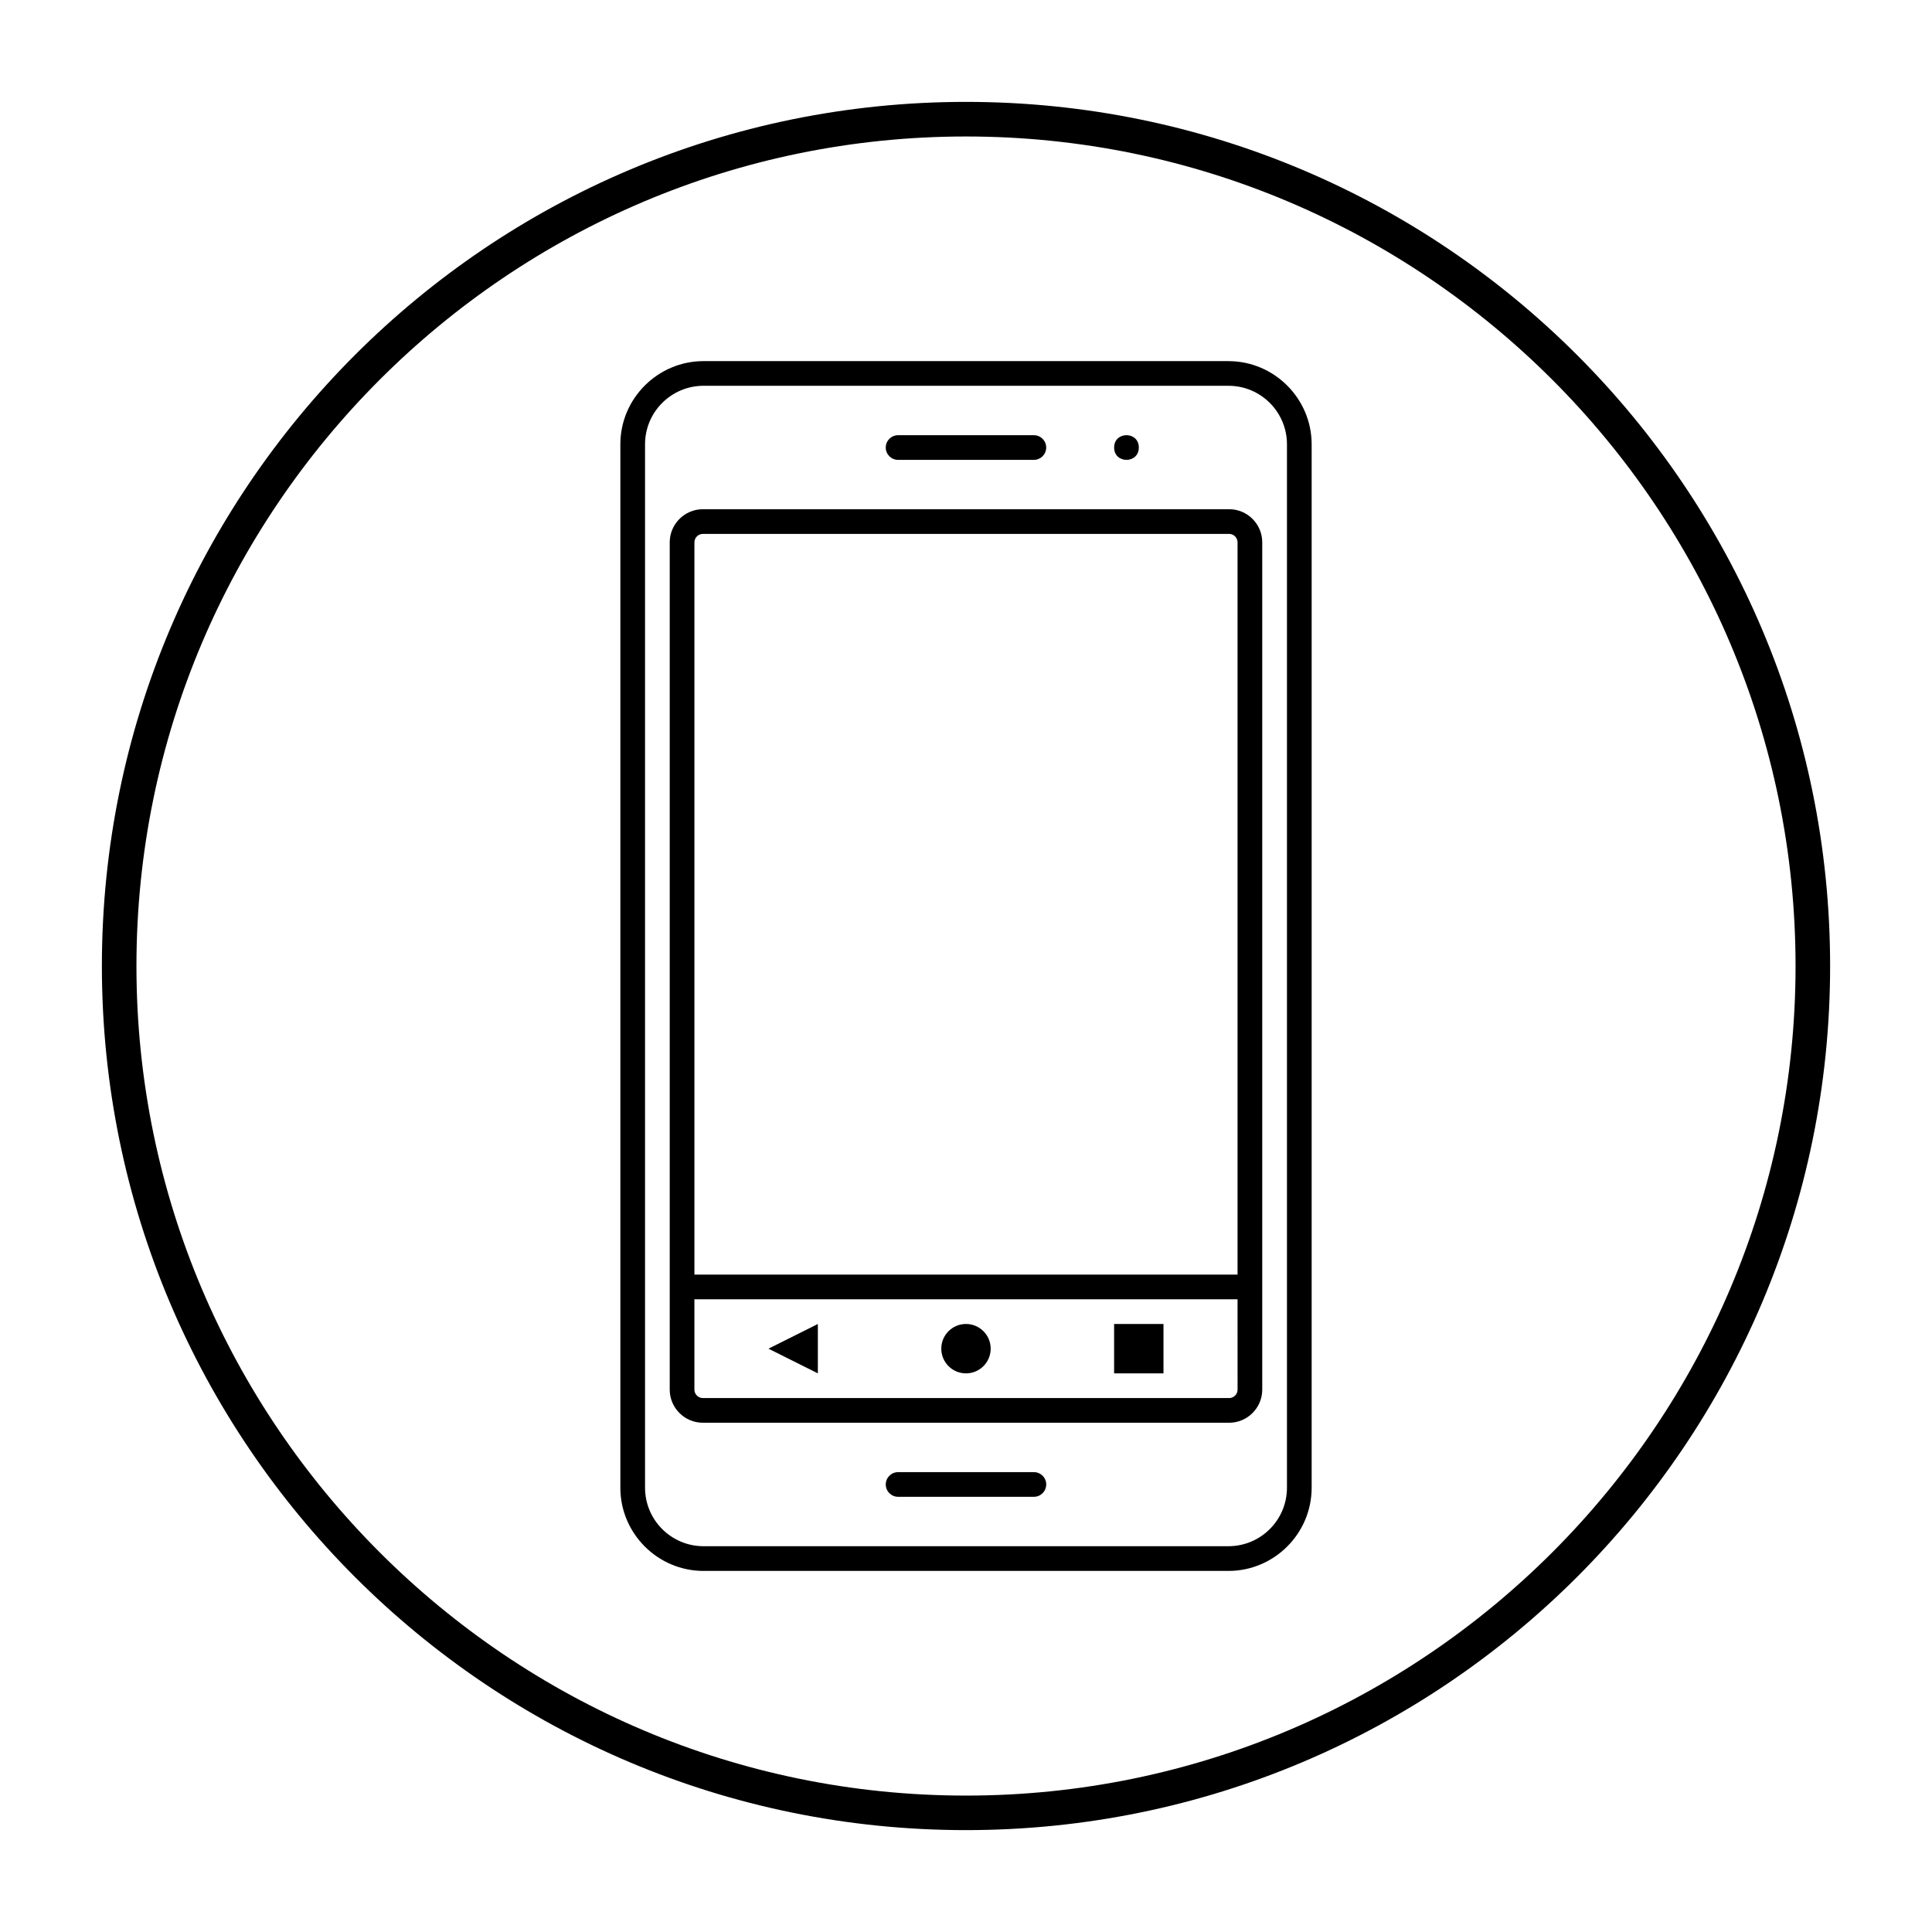
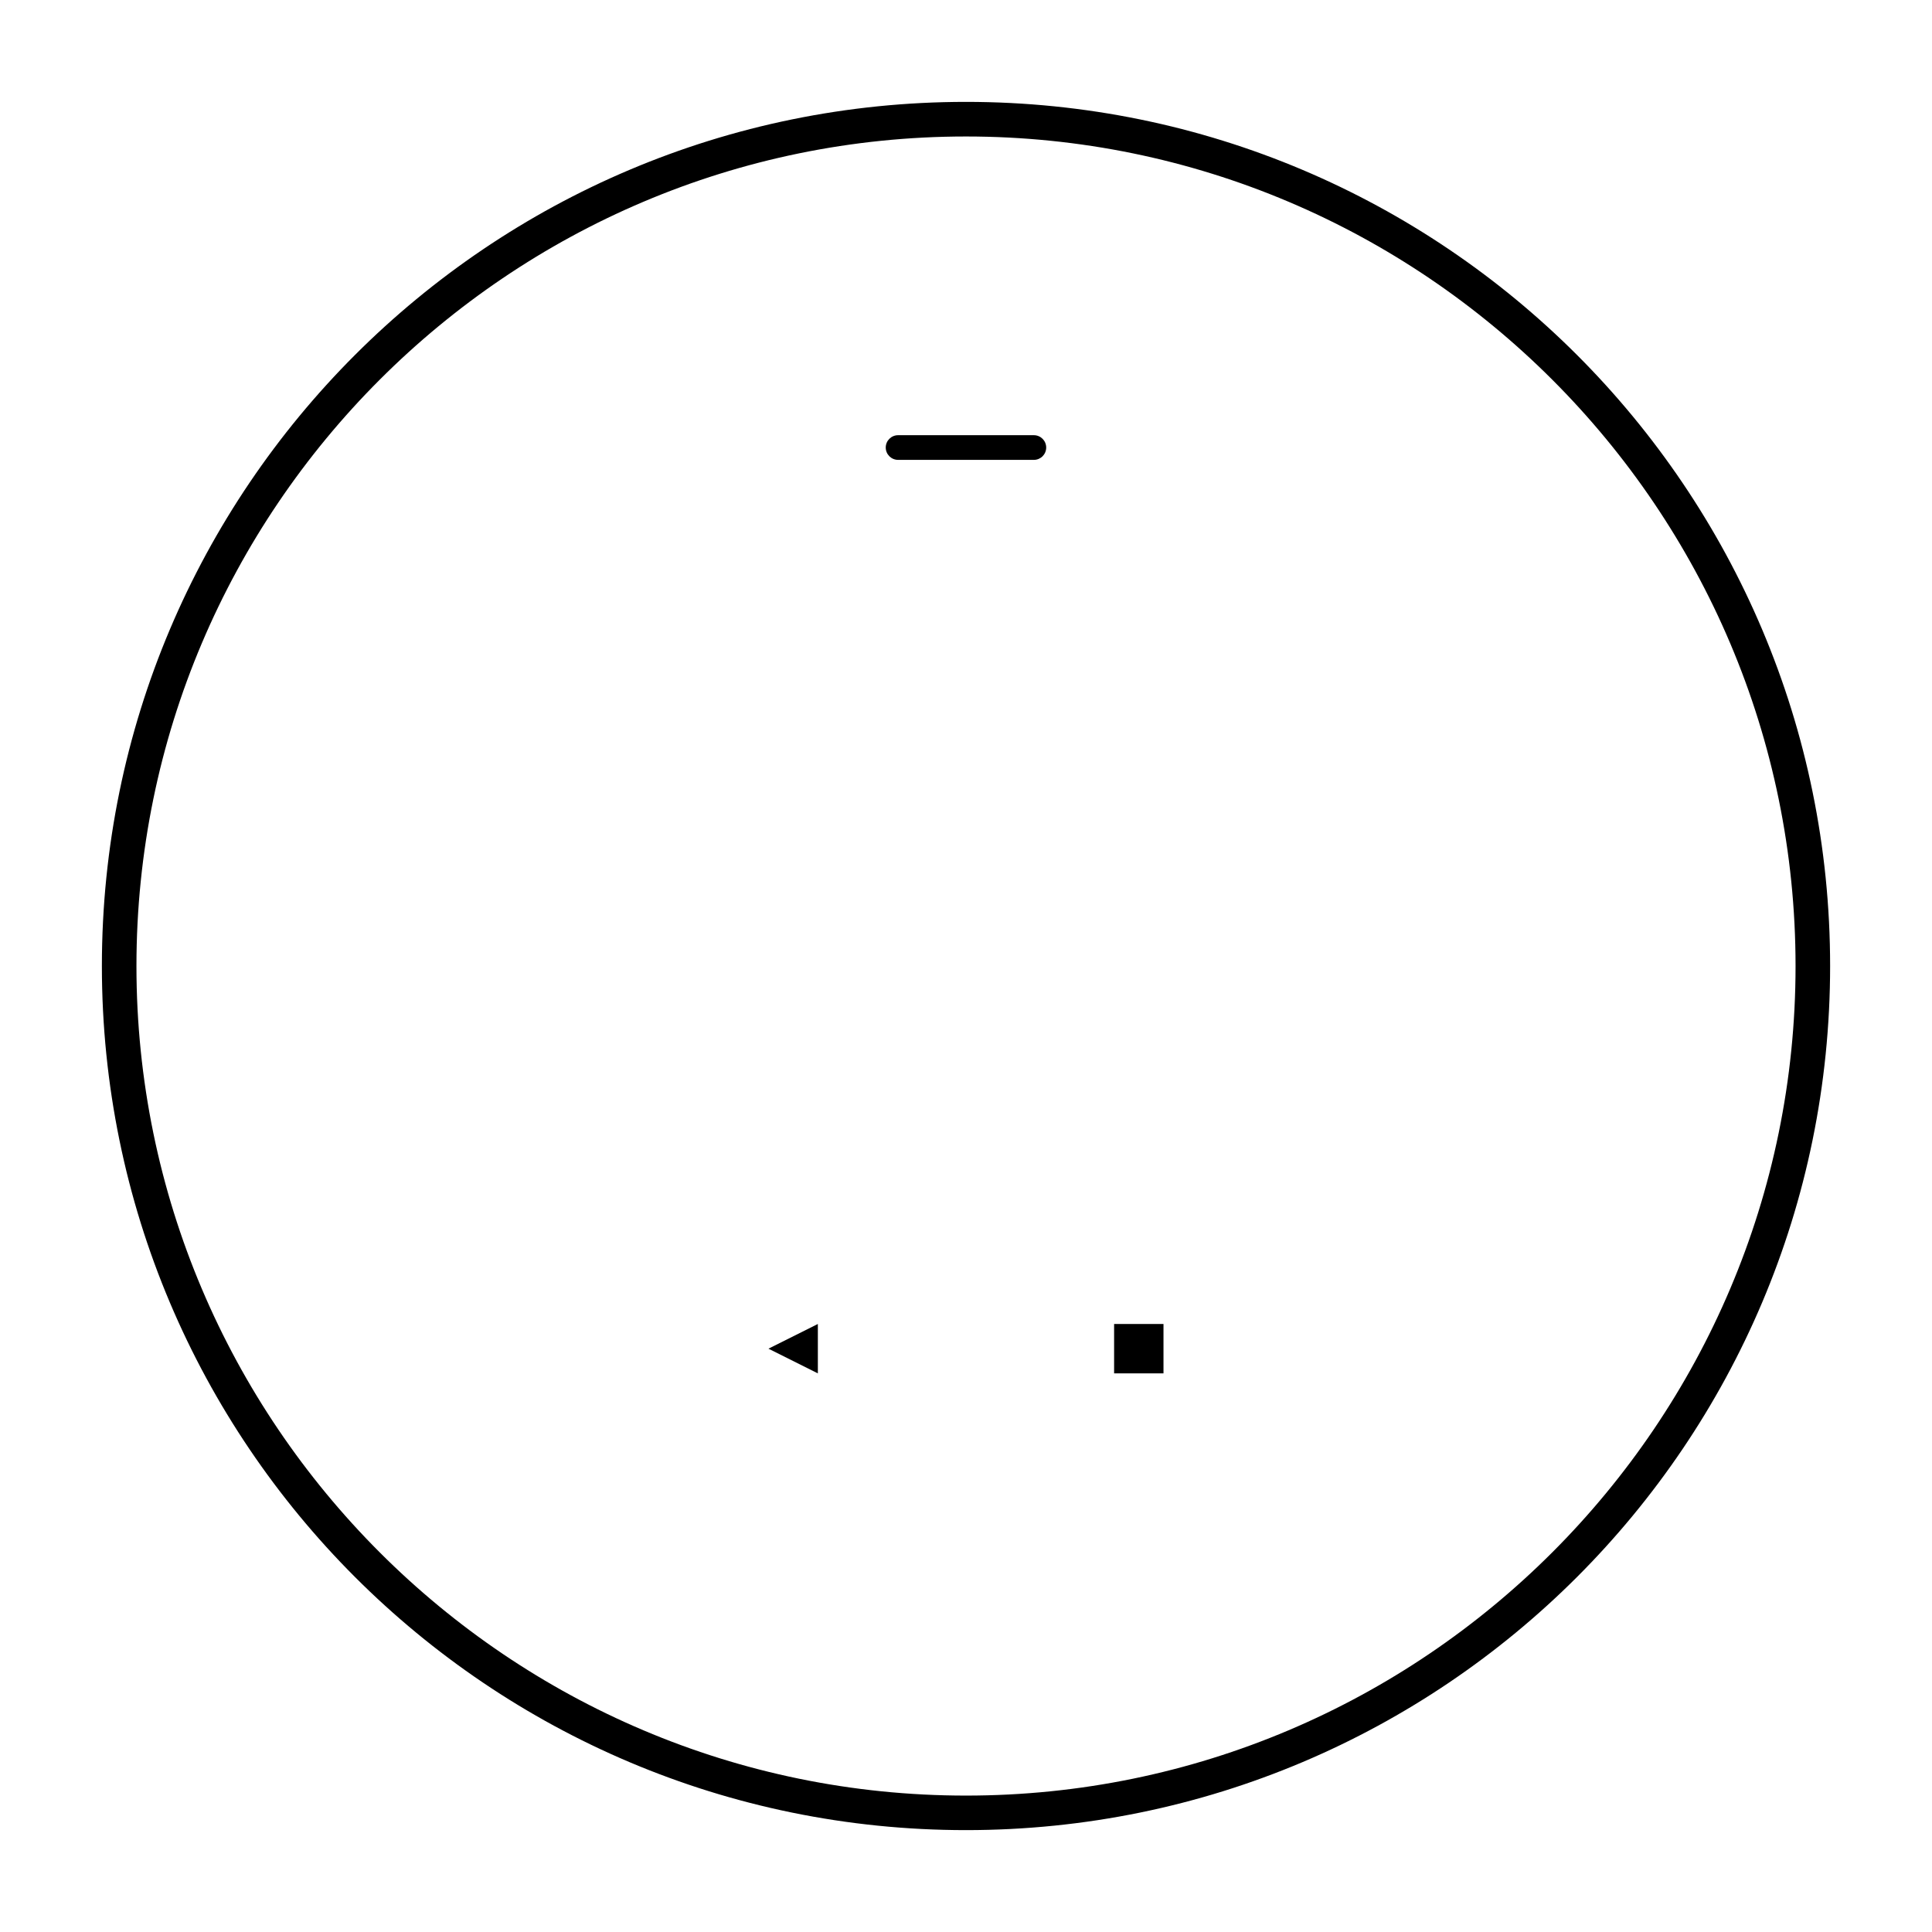
<svg xmlns="http://www.w3.org/2000/svg" fill="#000000" width="800px" height="800px" version="1.1" viewBox="144 144 512 512">
  <g>
-     <path d="m469.57 239.7h-139.13c-12.125 0-22.039 9.918-22.039 22.039v276.54c0 12.117 9.914 22.031 22.039 22.031h139.13c12.113 0 22.031-9.914 22.031-22.035v-276.53c0-12.121-9.918-22.039-22.035-22.039zm15.488 298.57c0 8.543-6.949 15.488-15.488 15.488l-139.13 0.004c-8.543 0-15.496-6.949-15.496-15.488v-276.54c0-8.543 6.953-15.496 15.496-15.496h139.13c8.543 0 15.488 6.953 15.488 15.496v276.53z" />
-     <path d="m469.75 278.95h-139.5c-4.816 0-8.766 3.949-8.766 8.766v224.56c0 4.816 3.949 8.762 8.766 8.762h139.5c4.816 0 8.758-3.945 8.758-8.766v-224.56c0.004-4.82-3.941-8.766-8.762-8.766zm2.219 233.33c0 1.211-1.016 2.223-2.223 2.223l-139.5-0.004c-1.203 0-2.223-1.016-2.223-2.223v-23.949h143.94zm0-30.496h-143.94v-194.07c0-1.203 1.016-2.223 2.223-2.223h139.5c1.199 0 2.211 1.016 2.211 2.223v194.07z" />
    <path d="m382 265.87h35.984c1.809 0 3.269-1.465 3.269-3.269 0-1.805-1.461-3.269-3.269-3.269h-35.984c-1.805 0-3.269 1.465-3.269 3.269 0 1.805 1.465 3.269 3.269 3.269z" />
-     <path d="m417.99 534.13h-35.984c-1.805 0-3.269 1.461-3.269 3.269s1.465 3.269 3.269 3.269h35.984c1.809 0 3.269-1.461 3.269-3.269 0.004-1.809-1.465-3.269-3.269-3.269z" />
-     <path d="m445.8 262.6c0 4.359-6.543 4.359-6.543 0 0-4.363 6.543-4.363 6.543 0" />
    <path d="m439.25 494.87h13.086v13.086h-13.086z" />
-     <path d="m406.54 501.41c0 3.617-2.93 6.547-6.543 6.547-3.617 0-6.547-2.93-6.547-6.547 0-3.613 2.93-6.543 6.547-6.543 3.613 0 6.543 2.93 6.543 6.543" />
    <path d="m360.74 494.87-13.09 6.543 13.09 6.543z" />
    <path d="m400 171c-126.48 0-229 102.53-229 229 0 126.47 102.53 229 229 229s229-102.53 229-229c0-126.48-102.53-229-229-229zm0 448.85c-121.22 0-219.84-98.621-219.84-219.84s98.621-219.84 219.84-219.84c121.23 0 219.84 98.621 219.84 219.84s-98.621 219.84-219.84 219.84z" />
  </g>
</svg>